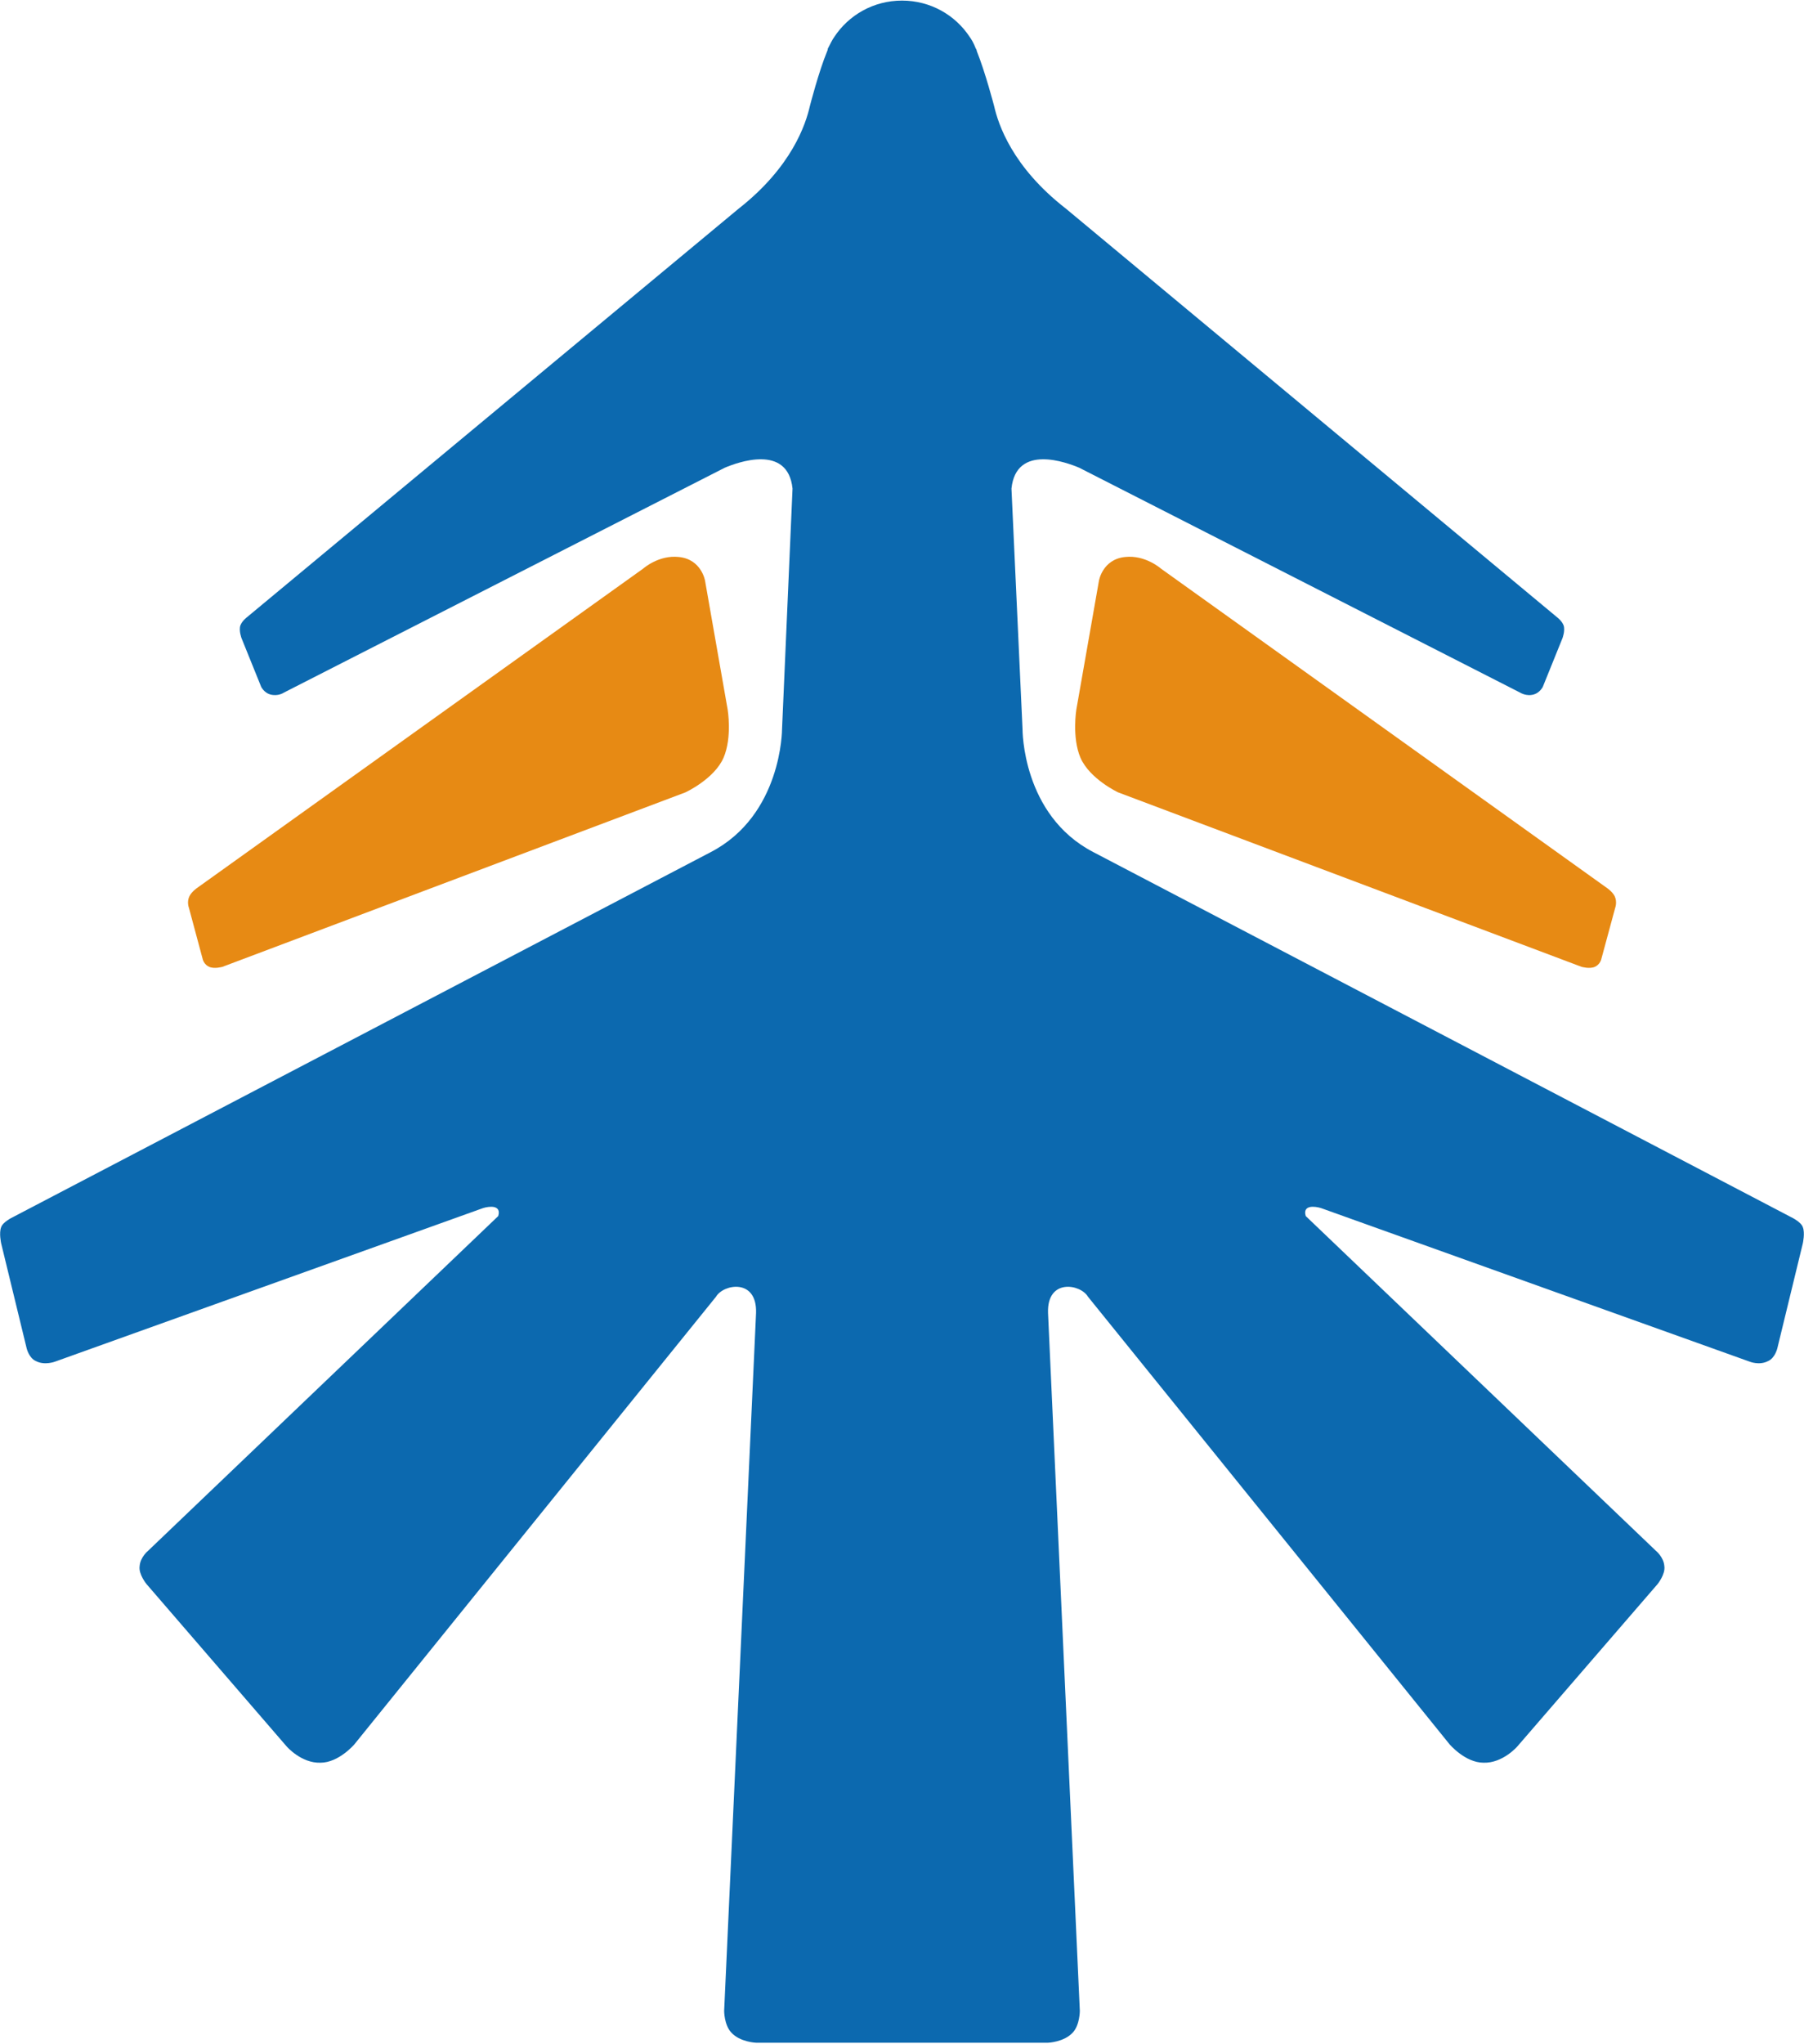
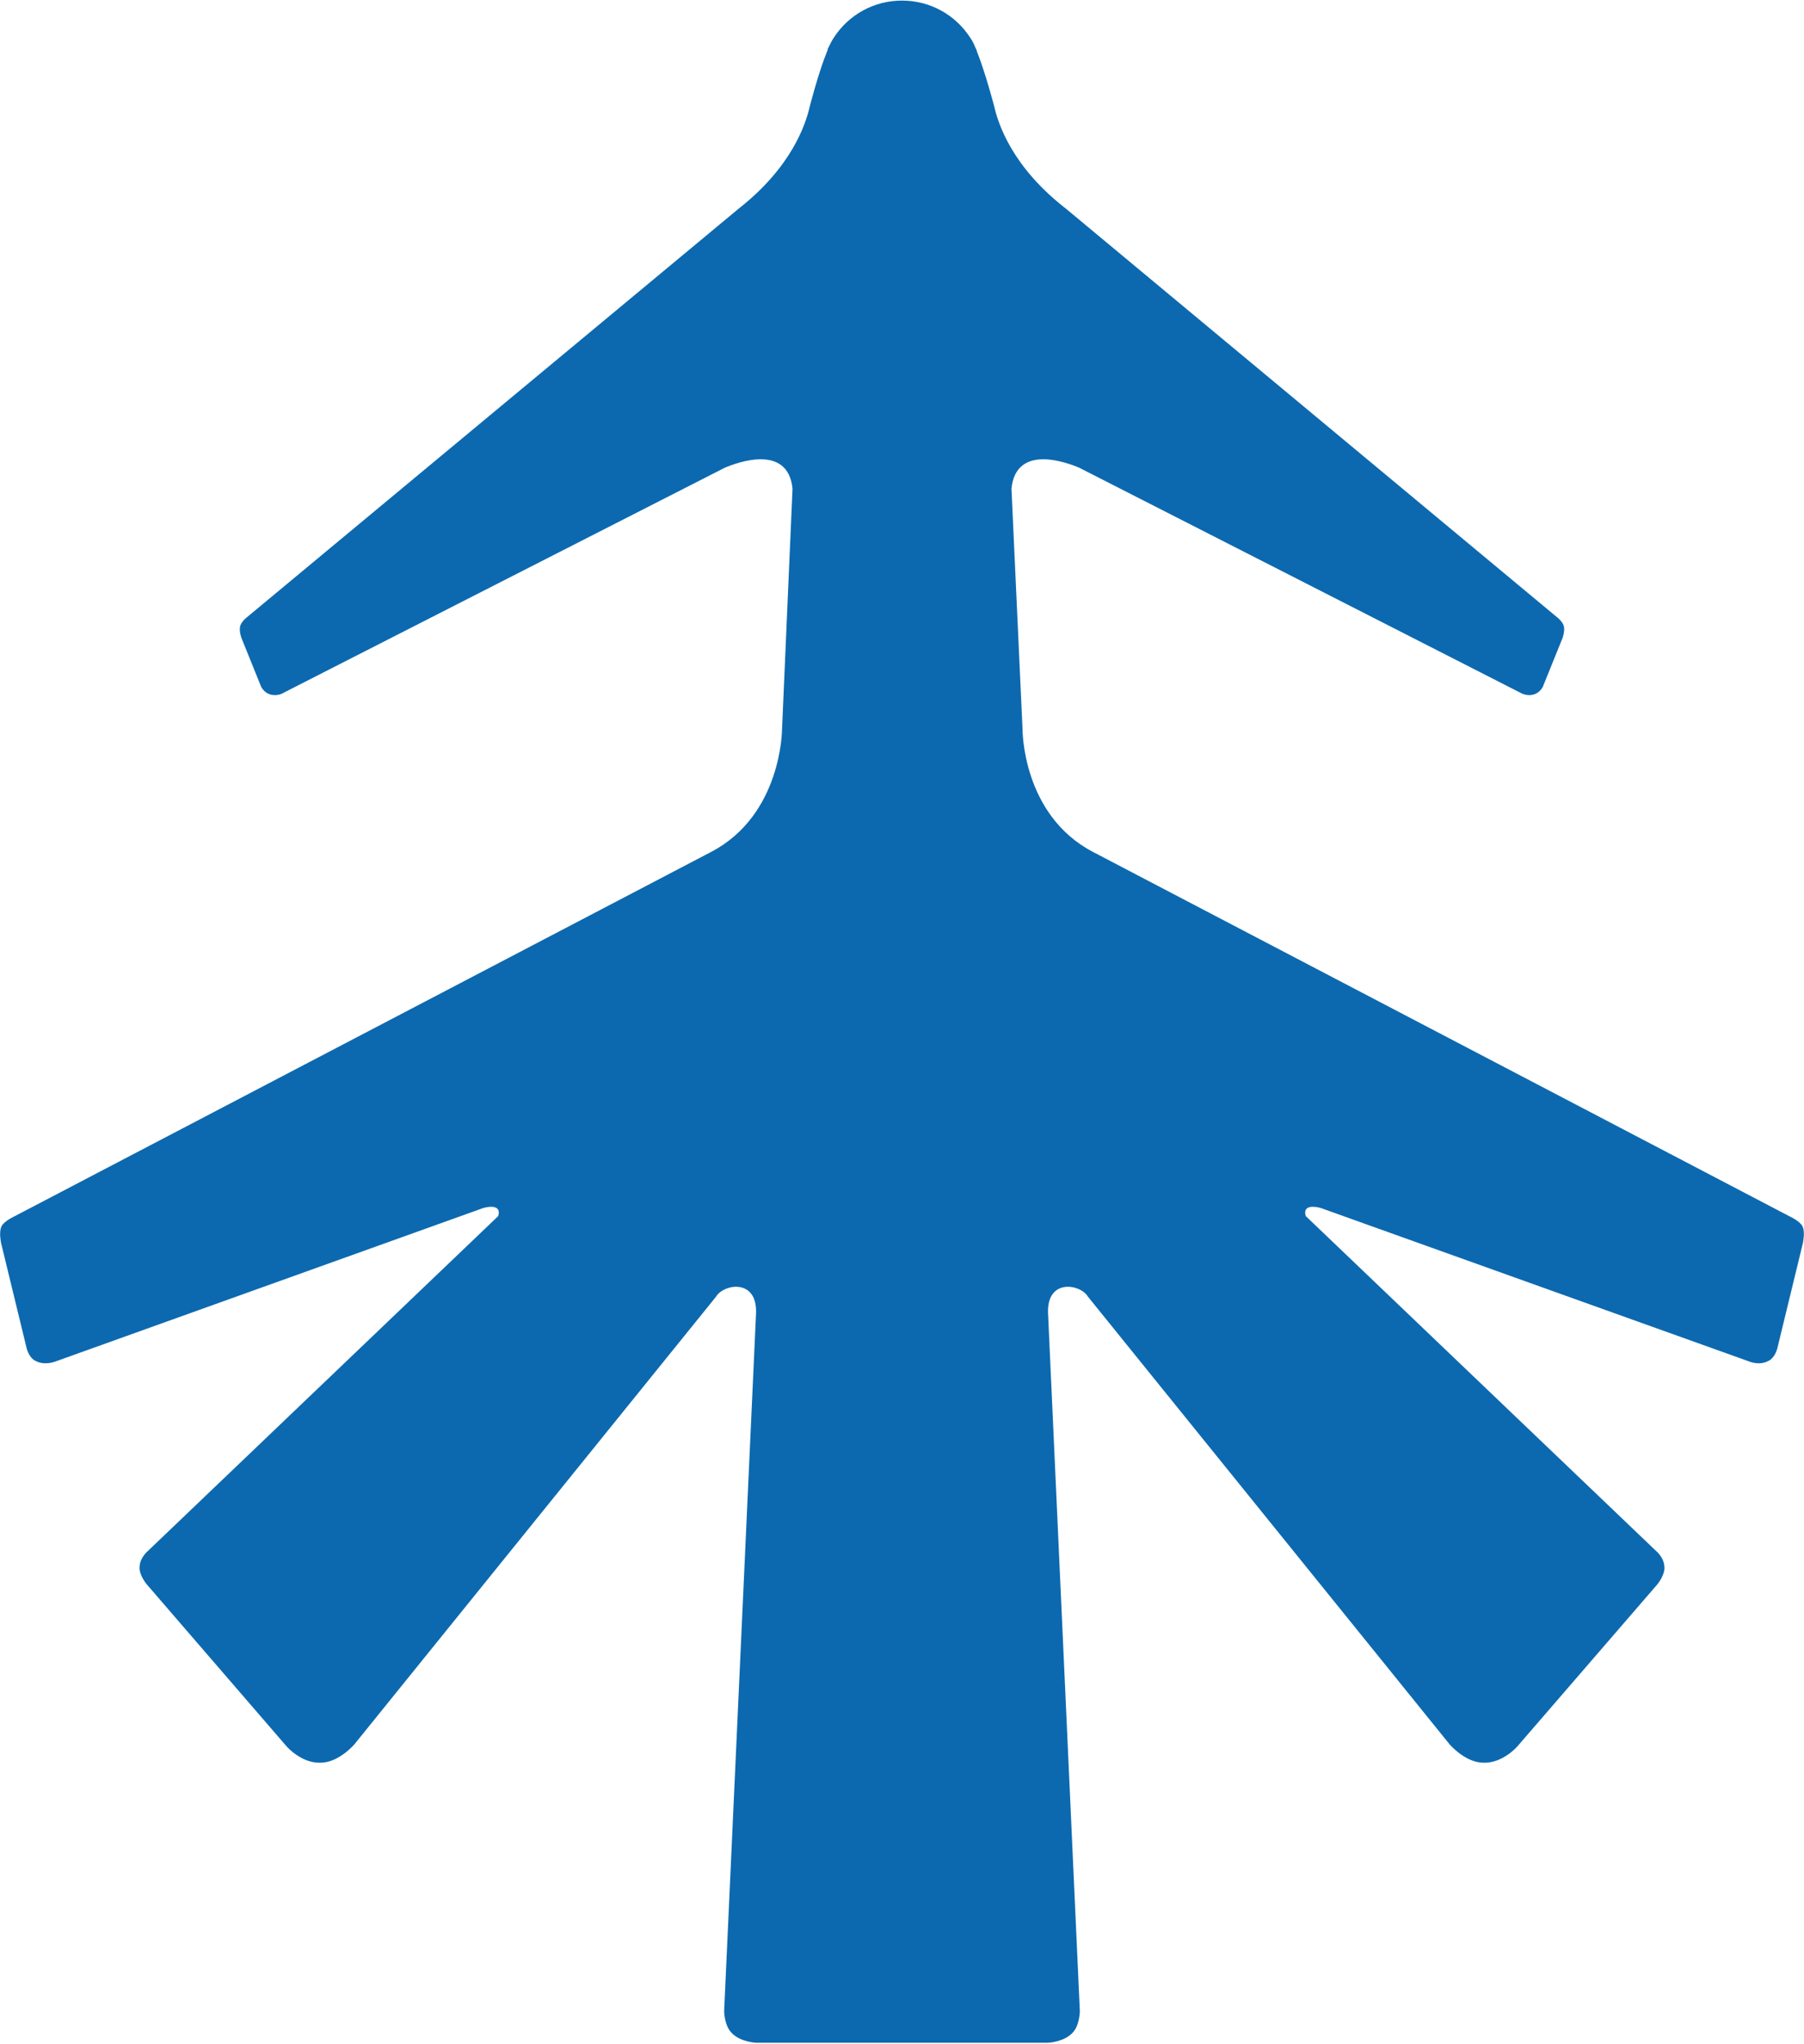
<svg xmlns="http://www.w3.org/2000/svg" version="1.2" viewBox="0 0 1549 1754" width="1549" height="1754">
  <style>.a{fill:#e78a14}.b{fill:#0c69af}</style>
-   <path fill-rule="evenodd" class="a" d="m583 478c19.4 2 22.4 20.4 22.4 20.4l19.4 110.5c0 0 4 23.8-3.5 41.3-8 18.4-32.8 29.8-32.8 29.8l-397.5 149.7c0 0-6.9 2-11.4 0-4.5-2-5.5-6.4-5.5-6.4l-11.9-44.3c0 0-2-5 0.5-10 2-3.9 6.4-6.9 6.4-6.9l383.1-274.1c0 0 13.4-12 30.8-10z" />
-   <path class="a" d="m966 478c-19.4 2-22.4 20.4-22.4 20.4l-19.4 110.5c0 0-3.9 23.8 3.5 41.3 8 18.4 32.4 29.8 32.4 29.8l397.9 149.7c0 0 7 2 11.4 0 4.5-2 5.5-6.4 5.5-6.4l12-44.3c0 0 1.9-5-0.5-10-2-3.9-6.5-6.9-6.5-6.9l-383-274.1c0 0-13.5-12-30.9-10z" />
  <path fill-rule="evenodd" class="b" d="m1 1053.1c1.5-4.5 9.9-8.5 9.9-8.5l599.5-313.4c61.1-31.8 61.1-105.4 61.1-105.4l9-206.5c-4-38.8-47.8-22.3-58.2-17.9l-378.6 193c0 0-4.9 3.5-11.9 1.5-5-1.5-7.5-6.4-7.5-6.4l-16.9-41.8c0 0-2.5-6.5-1-11 1.5-3.9 5.5-6.9 5.5-6.9l422.3-350.7c45.8-35.9 57.7-72.7 61.2-88.1 0 0 7.5-29.3 14.9-47.2q0.5-1 0.5-2c2-4 4-8 5.5-10 12.4-18.9 33.8-31.3 58.2-31.3 24.4 0 45.8 12.4 58.2 31.3 1.5 2 3.5 5.5 5 9.5q1 1.5 1 2.5c7.4 18.4 14.9 47.2 14.9 47.2 3.5 15.4 15.4 52.2 61.7 88.1l421.8 350.7c0 0 4 3 5.5 6.9 1.5 4.5-1 11-1 11l-16.9 41.8c0 0-2.5 4.9-7.5 6.4-6.5 2-11.9-1.5-11.9-1.5l-378.6-193c-10.4-4.4-54.2-20.9-58.2 17.9l9.5 206.5c0 0-0.5 73.6 60.7 105.4l599.4 313.4c0 0 8.4 4 9.9 8.5 2 5 0 13.9 0 13.9l-21.9 90.1c0 0-2 8.4-7.9 10.9-7.5 4-15.9 0.5-15.9 0.5l-368.1-131.8c-5-1.5-16-3-13 6.9l300.5 287.1c0 0 6.9 5.5 7.4 13.4 1 7-5.9 15.4-5.9 15.4l-120.4 139.3c0 0-12.5 14.4-28.9 13.9-15.9 0-29.3-15.9-29.3-15.9l-310.4-384c-6.5-11-35.3-15.9-34.3 13.9l27.3 599c0 0 0 11.9-5.9 18.4-7.5 8.4-21.4 8.9-21.4 8.9h-250.7c0 0-14-0.5-21.4-8.9-6-6.5-6-18.4-6-18.4l27.4-599c0.9-29.8-27.9-24.9-34.4-13.9l-310.4 384c0 0-13.4 15.9-29.3 15.9-16.4 0.5-28.9-13.9-28.9-13.9l-120.3-139.3c0 0-7-8.4-6-15.4 0.5-7.9 7.4-13.4 7.4-13.4l300.5-287.1c3-9.9-8-8.4-12.9-6.9l-367.6 131.8c0 0-9 3.5-16.5-0.5-5.9-2.5-7.9-10.9-7.9-10.9l-21.9-90.1c0 0-2-8.9 0-13.9z" />
</svg>